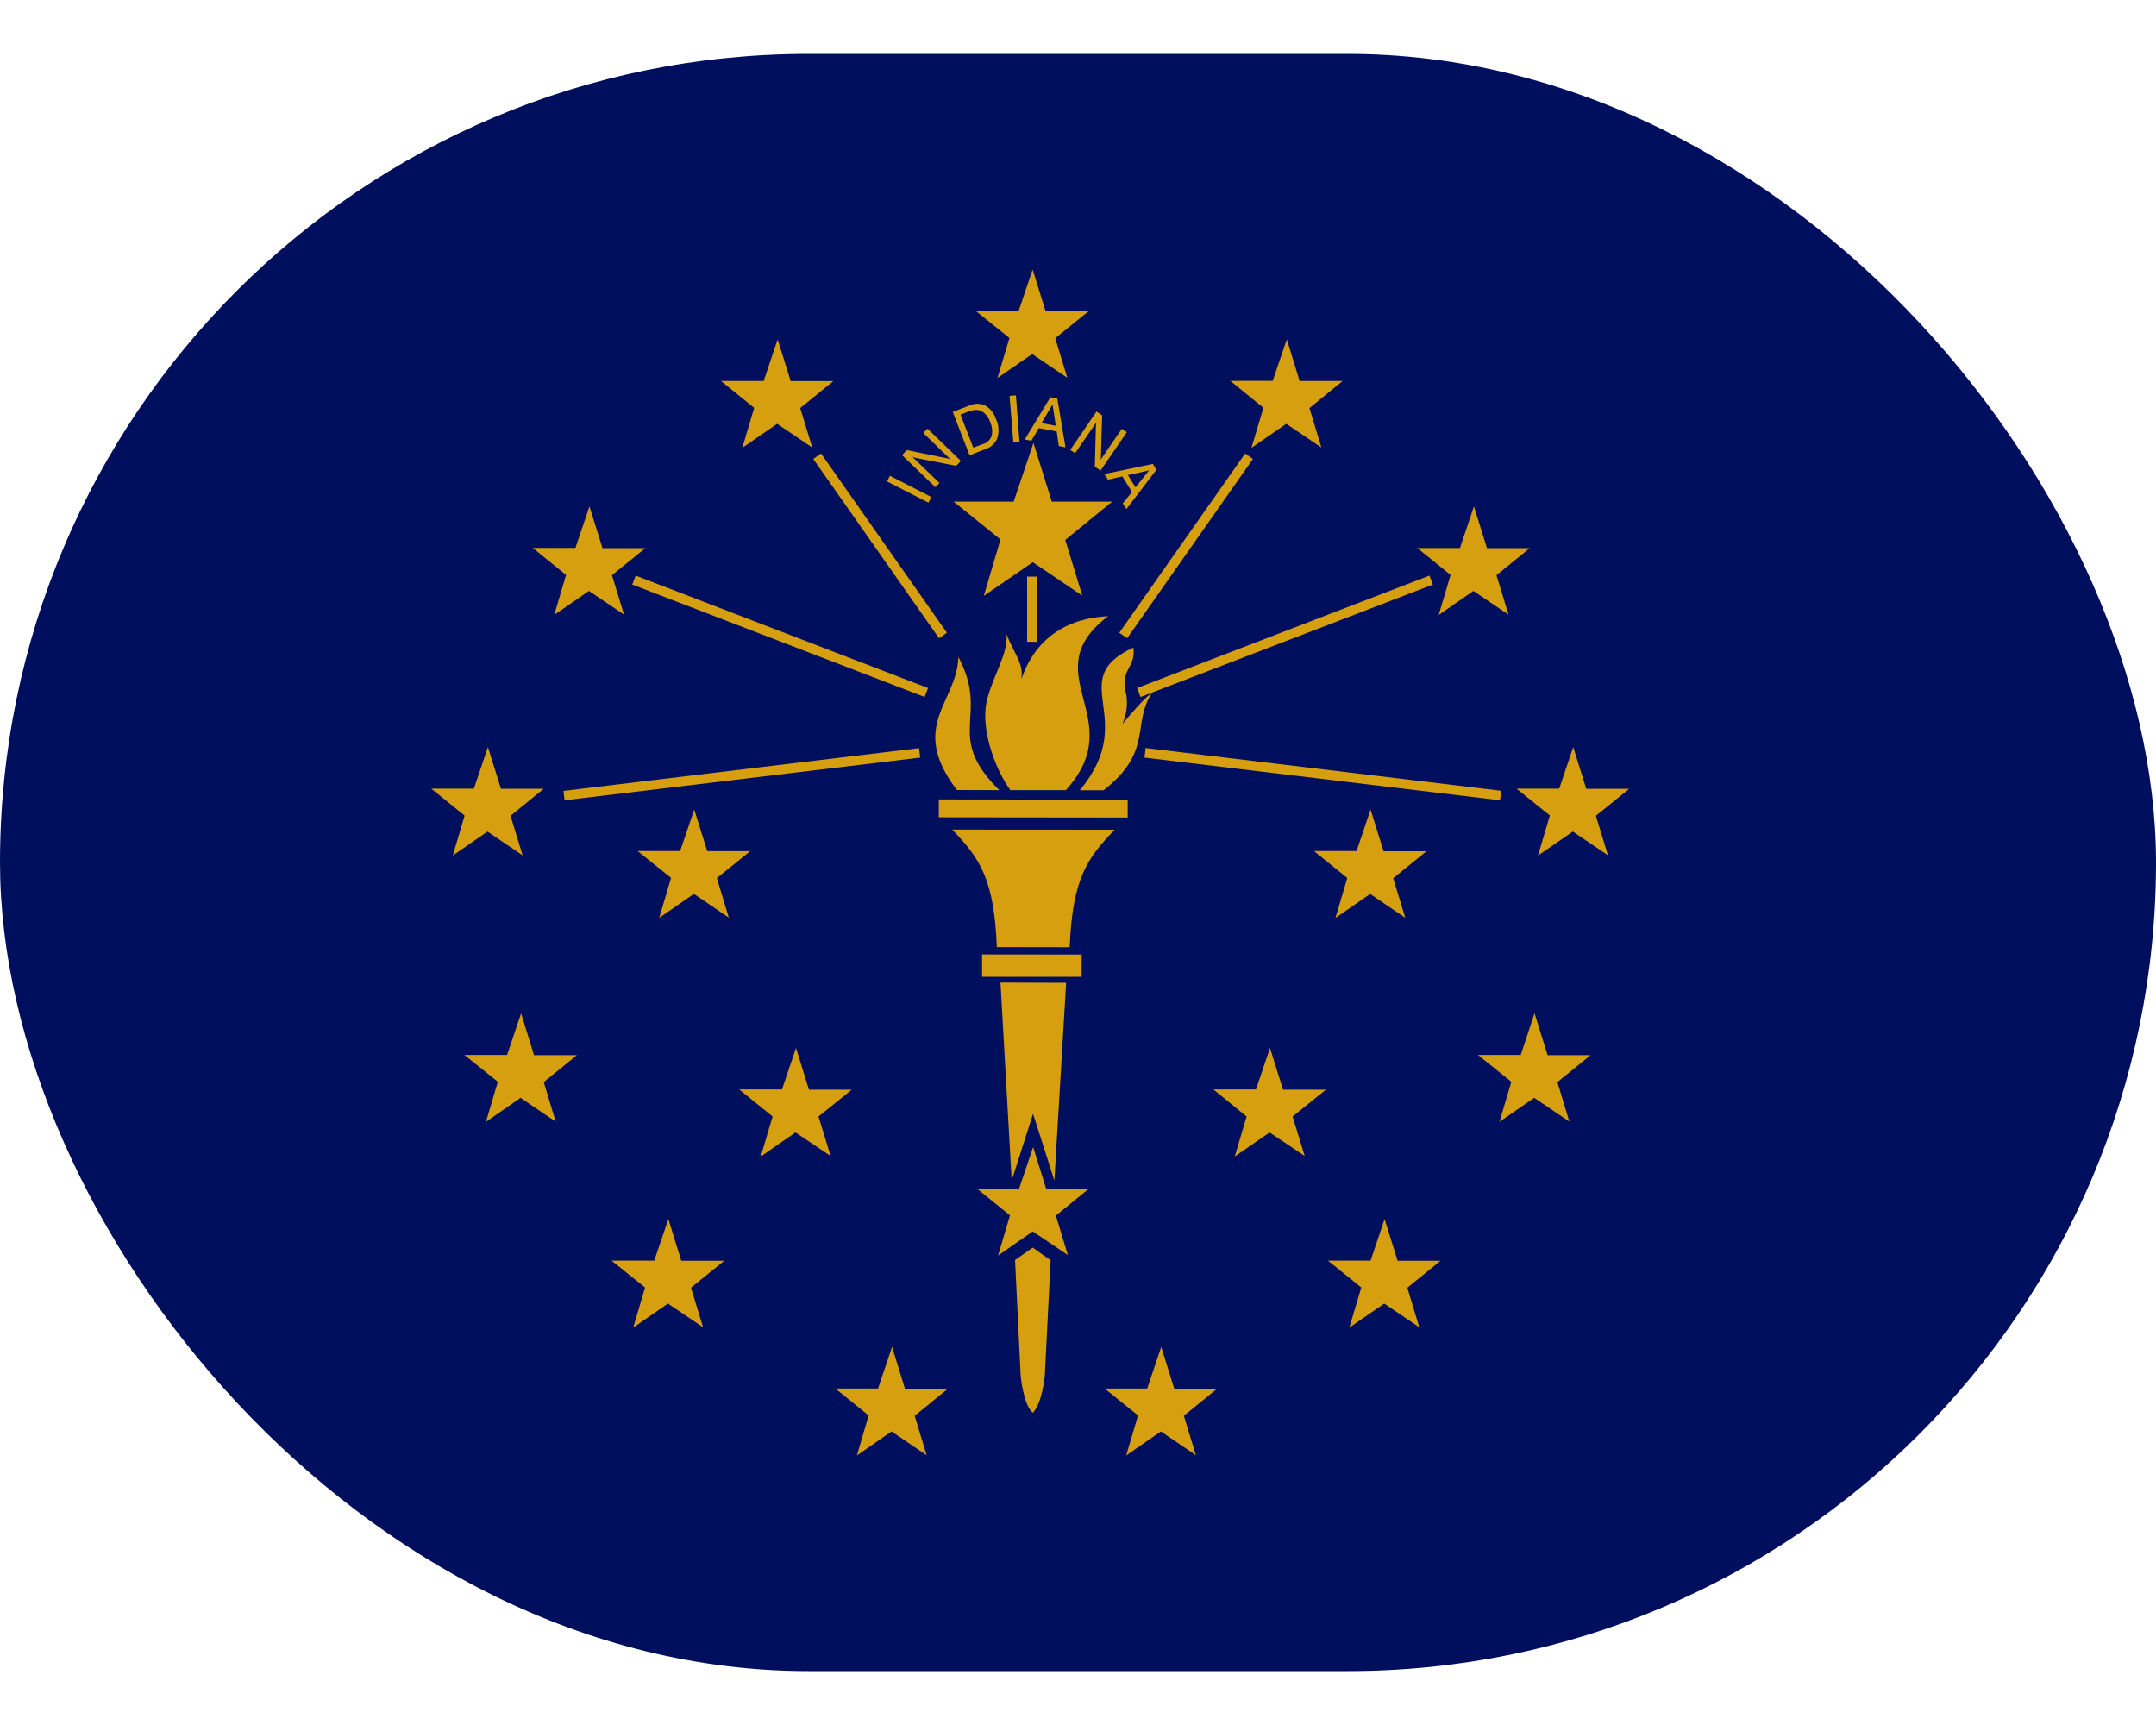
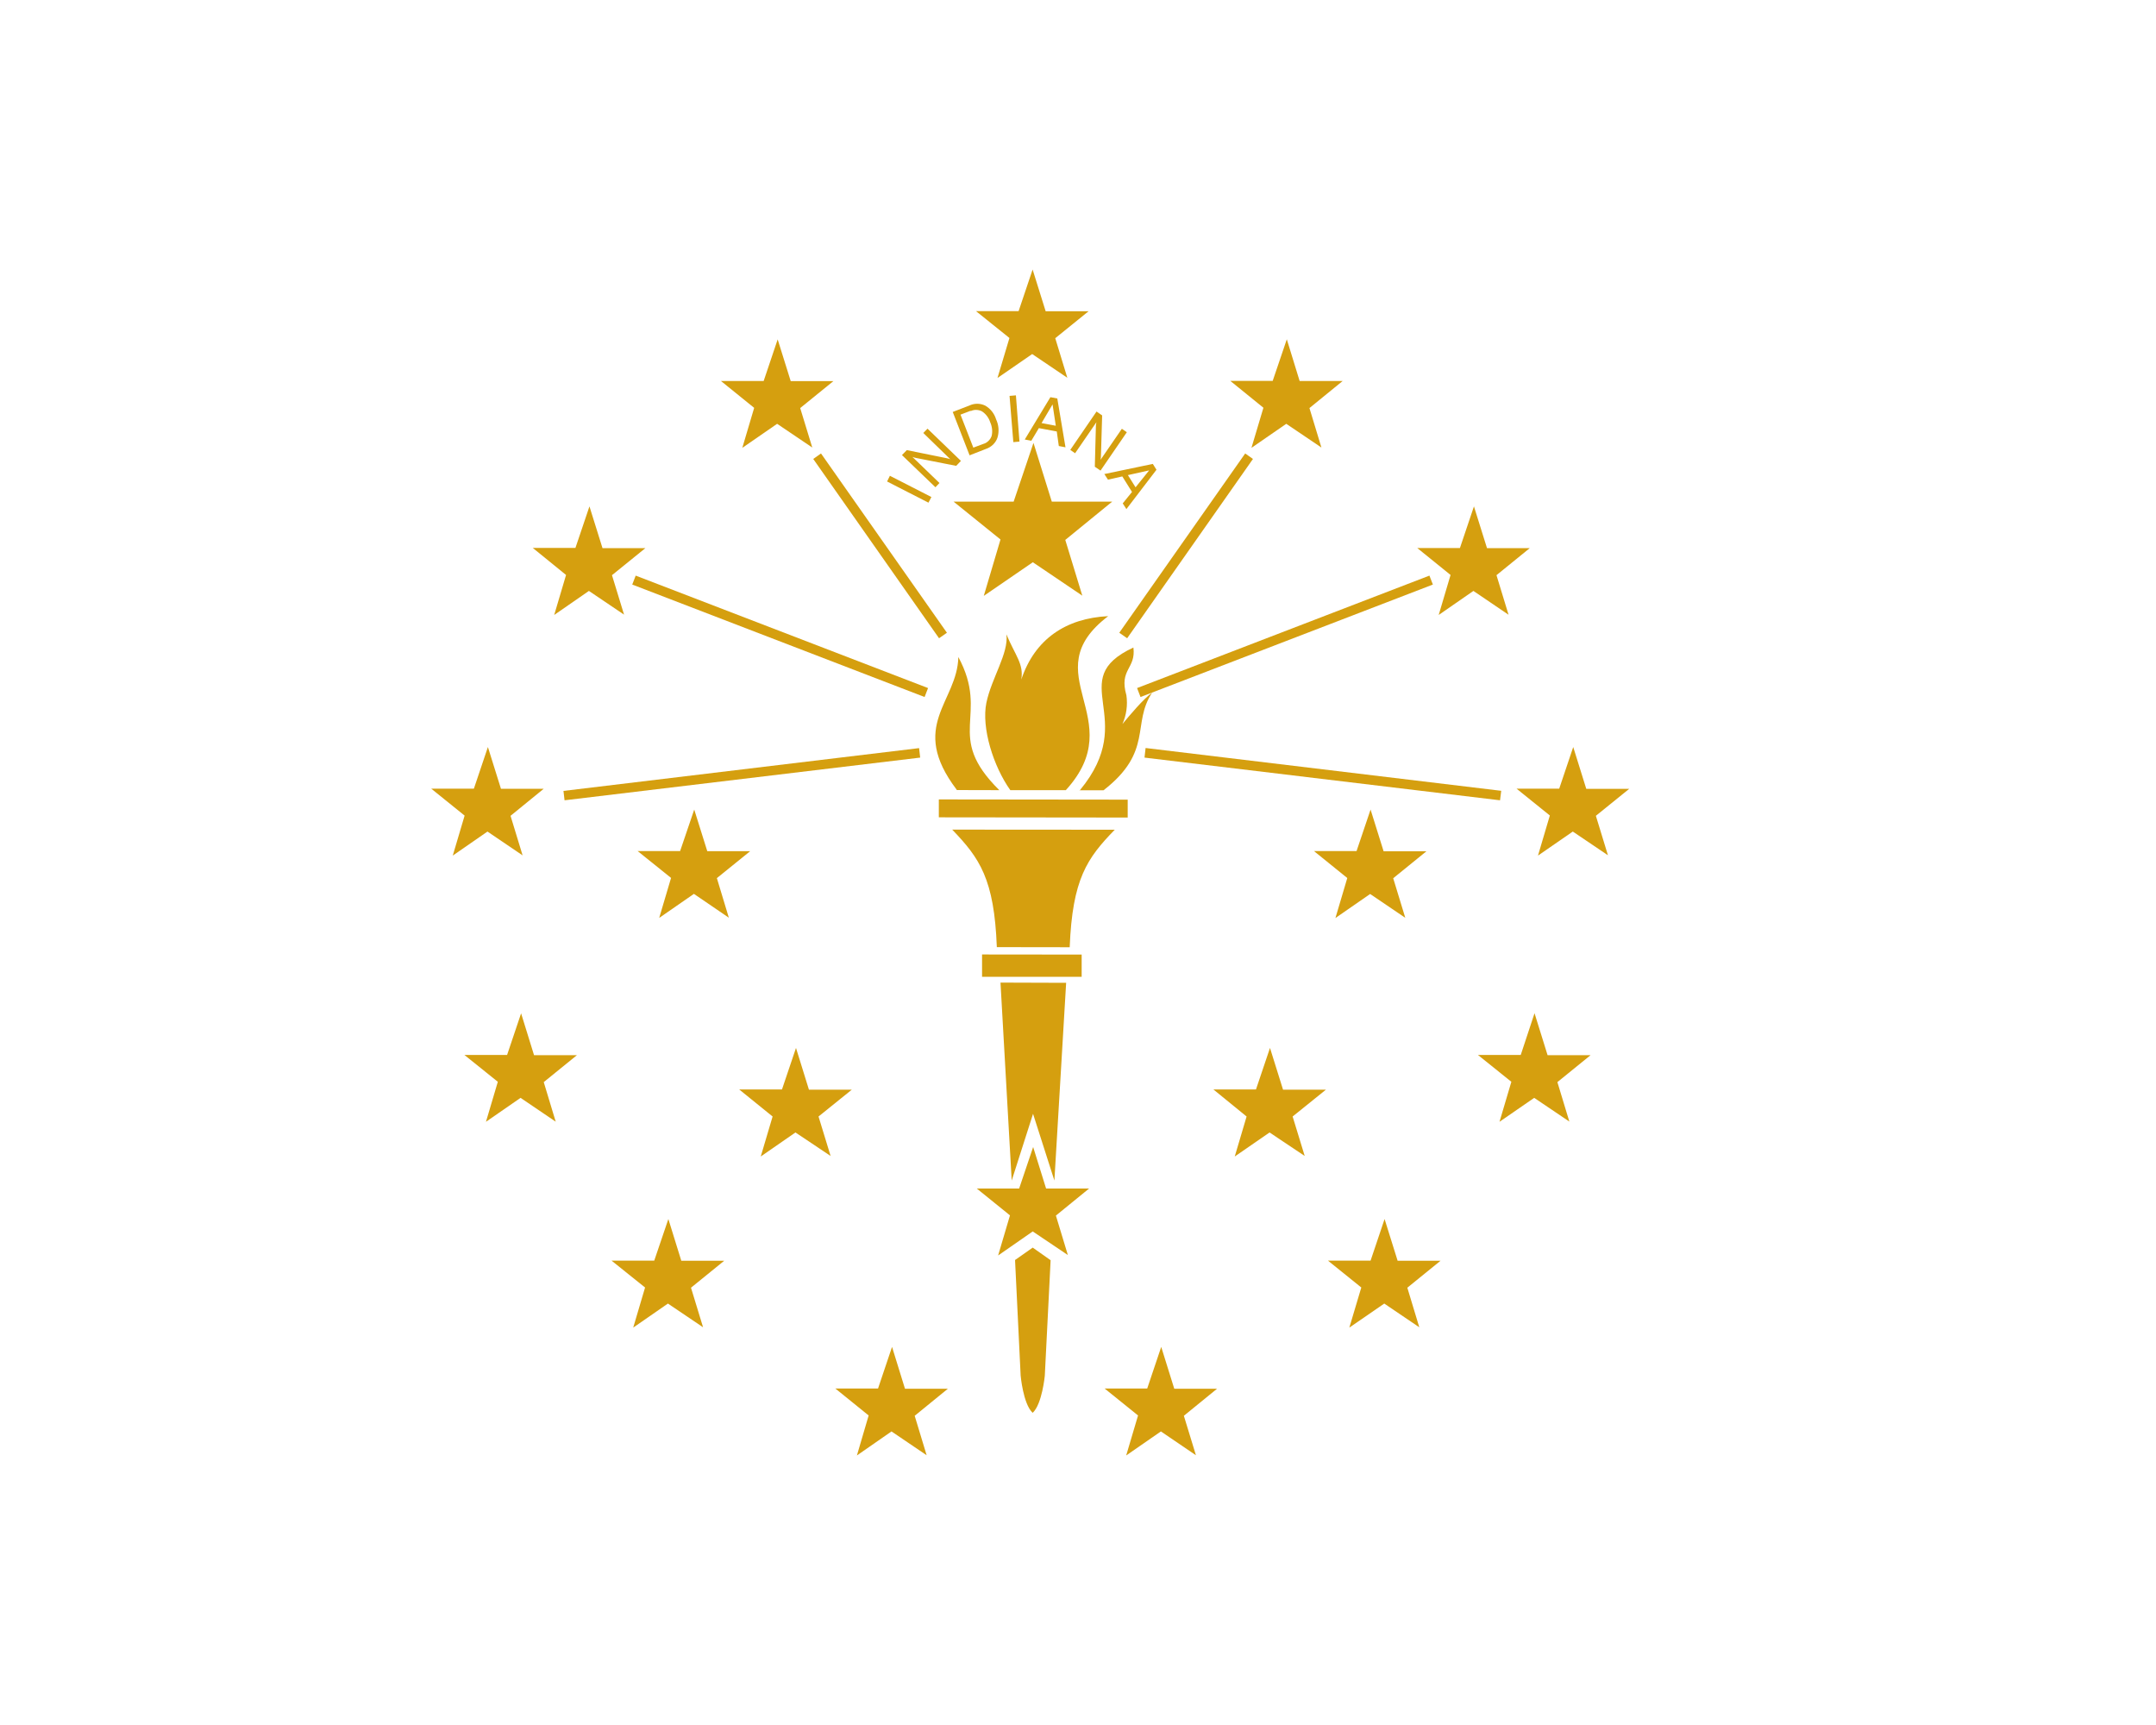
<svg xmlns="http://www.w3.org/2000/svg" width="20" height="16" viewBox="0 0 20 16" fill="none">
  <g clip-path="url(#clip0_424_62509)">
-     <path d="M20 0.5H0V15.5H20V0.5Z" fill="#000F5D" />
    <path d="M11.413 3.533H11.806L11.937 3.147L12.056 3.534H12.455L12.147 3.785L12.258 4.151L11.932 3.931L11.609 4.154L11.72 3.782L11.413 3.533Z" fill="#D59F0F" />
    <path d="M13.147 5.083H13.543L13.673 4.697L13.794 5.084H14.191L13.882 5.335L13.994 5.702L13.668 5.481L13.346 5.704L13.456 5.333L13.147 5.083Z" fill="#D59F0F" />
    <path d="M14.068 7.315H14.464L14.594 6.929L14.715 7.317H15.113L14.804 7.567L14.916 7.933L14.59 7.713L14.267 7.936L14.377 7.564L14.068 7.315Z" fill="#D59F0F" />
    <path d="M12.189 7.894H12.584L12.714 7.509L12.835 7.896H13.232L12.924 8.146L13.036 8.513L12.71 8.292L12.388 8.515L12.498 8.144L12.189 7.894Z" fill="#D59F0F" />
    <path d="M13.71 9.785H14.107L14.235 9.398L14.356 9.787H14.755L14.447 10.037L14.558 10.403L14.232 10.183L13.91 10.405L14.02 10.034L13.71 9.785Z" fill="#D59F0F" />
    <path d="M12.319 11.693H12.714L12.844 11.307L12.965 11.694H13.363L13.055 11.944L13.166 12.311L12.841 12.091L12.517 12.314L12.628 11.942L12.319 11.693Z" fill="#D59F0F" />
    <path d="M11.256 10.105H11.651L11.781 9.72L11.902 10.107H12.3L11.991 10.356L12.103 10.722L11.777 10.504L11.454 10.727L11.564 10.356L11.256 10.105Z" fill="#D59F0F" />
    <path d="M10.247 12.879H10.642L10.772 12.493L10.893 12.881H11.29L10.982 13.132L11.094 13.498L10.769 13.277L10.447 13.5L10.557 13.129L10.247 12.879Z" fill="#D59F0F" />
    <path d="M7.749 12.879H8.145L8.275 12.493L8.395 12.881H8.793L8.485 13.132L8.596 13.498L8.27 13.277L7.949 13.5L8.058 13.129L7.749 12.879Z" fill="#D59F0F" />
    <path d="M6.857 10.105H7.254L7.384 9.72L7.504 10.107H7.902L7.593 10.356L7.705 10.722L7.379 10.504L7.057 10.727L7.167 10.356L6.857 10.105Z" fill="#D59F0F" />
    <path d="M5.673 11.693H6.069L6.2 11.307L6.32 11.694H6.718L6.41 11.944L6.522 12.311L6.196 12.091L5.874 12.314L5.984 11.942L5.673 11.693Z" fill="#D59F0F" />
    <path d="M4.308 9.785H4.704L4.834 9.399L4.954 9.787H5.352L5.044 10.037L5.155 10.404L4.829 10.183L4.508 10.405L4.618 10.034L4.308 9.785Z" fill="#D59F0F" />
    <path d="M4 7.315H4.396L4.526 6.929L4.647 7.316H5.044L4.736 7.567L4.848 7.934L4.522 7.713L4.2 7.936L4.31 7.565L4 7.315Z" fill="#D59F0F" />
    <path d="M5.915 7.894H6.309L6.44 7.509L6.561 7.895H6.959L6.65 8.145L6.761 8.512L6.437 8.291L6.115 8.514L6.225 8.143L5.915 7.894Z" fill="#D59F0F" />
    <path d="M4.942 5.082H5.338L5.468 4.697L5.589 5.084H5.987L5.677 5.335L5.789 5.701L5.463 5.481L5.141 5.704L5.251 5.333L4.942 5.082Z" fill="#D59F0F" />
    <path d="M6.688 3.534H7.084L7.214 3.148L7.335 3.535H7.731L7.423 3.785L7.535 4.151L7.209 3.931L6.886 4.154L6.996 3.783L6.688 3.534Z" fill="#D59F0F" />
    <path d="M9.054 2.886H9.449L9.579 2.5L9.7 2.887H10.098L9.789 3.137L9.901 3.504L9.575 3.284L9.253 3.506L9.364 3.135L9.054 2.886Z" fill="#D59F0F" />
    <path d="M11.623 4.257L10.456 5.92L10.383 5.869L11.551 4.206L11.623 4.257Z" fill="#D59F0F" />
    <path d="M13.292 5.422L10.58 6.465L10.548 6.382L13.26 5.339L13.292 5.422Z" fill="#D59F0F" />
    <path d="M13.915 7.423L10.617 7.027L10.627 6.938L13.926 7.335L13.915 7.423Z" fill="#D59F0F" />
    <path d="M9.061 11.024H9.454L9.584 10.639L9.704 11.024H10.103L9.795 11.275L9.906 11.641L9.58 11.422L9.259 11.645L9.369 11.273L9.061 11.024Z" fill="#D59F0F" />
    <path d="M8.846 4.653H9.403L9.587 4.108L9.757 4.653H10.317L9.882 5.008L10.04 5.525L9.581 5.215L9.126 5.527L9.281 5.004L8.846 4.653Z" fill="#D59F0F" />
    <path d="M8.876 7.328C8.875 7.327 8.874 7.326 8.874 7.324C8.424 6.73 8.881 6.513 8.89 6.094C9.187 6.646 8.752 6.817 9.27 7.329L8.876 7.328Z" fill="#D59F0F" />
    <path d="M9.372 7.329C9.214 7.106 9.103 6.751 9.15 6.519C9.198 6.288 9.358 6.06 9.336 5.884C9.419 6.082 9.498 6.158 9.474 6.303C9.599 5.928 9.888 5.734 10.28 5.715C9.576 6.251 10.495 6.662 9.887 7.329L9.372 7.329Z" fill="#D59F0F" />
    <path d="M10.018 7.329C10.577 6.654 9.865 6.308 10.514 6.006C10.539 6.205 10.379 6.205 10.449 6.449C10.462 6.54 10.449 6.633 10.412 6.716C10.478 6.636 10.606 6.483 10.688 6.424C10.495 6.714 10.702 6.968 10.237 7.33H10.008" fill="#D59F0F" />
    <path d="M9.923 8.786C9.948 8.153 10.084 7.96 10.341 7.696C9.842 7.695 9.286 7.695 8.833 7.695C9.088 7.96 9.223 8.153 9.247 8.785C9.473 8.785 9.698 8.785 9.923 8.786Z" fill="#D59F0F" />
    <path d="M9.583 10.331L9.781 10.95L9.89 9.116L9.281 9.114L9.385 10.95L9.583 10.331Z" fill="#D59F0F" />
    <path d="M9.58 13.104C9.667 13.023 9.692 12.761 9.692 12.761L9.746 11.689L9.58 11.572L9.416 11.687L9.468 12.759C9.468 12.759 9.491 13.021 9.578 13.103L9.58 13.104Z" fill="#D59F0F" />
    <path d="M10.461 7.583L8.709 7.581V7.415L10.461 7.417L10.461 7.583Z" fill="#D59F0F" />
    <path d="M10.034 9.06H9.11V8.853L10.034 8.854V9.06Z" fill="#D59F0F" />
    <path d="M5.237 7.423L8.536 7.027L8.526 6.939L5.227 7.336L5.237 7.423Z" fill="#D59F0F" />
    <path d="M5.865 5.422L8.577 6.465L8.609 6.382L5.897 5.339L5.865 5.422Z" fill="#D59F0F" />
    <path d="M7.544 4.257L8.711 5.92L8.784 5.869L7.616 4.206L7.544 4.257Z" fill="#D59F0F" />
-     <path d="M9.528 5.348V5.953H9.617V5.348L9.528 5.348Z" fill="#D59F0F" />
    <path d="M8.612 4.662L8.229 4.466L8.255 4.413L8.64 4.61L8.613 4.662L8.612 4.662ZM8.678 4.52L8.367 4.221L8.412 4.175L8.777 4.249C8.784 4.25 8.791 4.252 8.799 4.254C8.805 4.256 8.811 4.257 8.816 4.26L8.565 4.016L8.604 3.976L8.914 4.275L8.87 4.321L8.499 4.248L8.482 4.244L8.464 4.238L8.715 4.48L8.677 4.52H8.678ZM9.004 3.81L8.91 3.846L9.029 4.152L9.123 4.117C9.141 4.112 9.157 4.102 9.17 4.089C9.183 4.076 9.193 4.061 9.199 4.043C9.209 4 9.203 3.955 9.185 3.915C9.172 3.875 9.146 3.84 9.11 3.816C9.094 3.807 9.076 3.803 9.058 3.802C9.04 3.801 9.021 3.805 9.005 3.813L9.004 3.81ZM8.995 4.225L8.838 3.821L8.991 3.762C9.014 3.751 9.039 3.745 9.065 3.745C9.091 3.745 9.116 3.751 9.139 3.762C9.188 3.79 9.224 3.836 9.24 3.889C9.265 3.942 9.27 4.003 9.253 4.059C9.245 4.084 9.23 4.106 9.212 4.124C9.193 4.142 9.17 4.156 9.146 4.164L8.995 4.223L8.995 4.225ZM9.4 4.1L9.365 3.672L9.424 3.667L9.457 4.096L9.399 4.101L9.4 4.1ZM9.662 3.924L9.794 3.949L9.764 3.751L9.662 3.924ZM9.506 4.077L9.744 3.684L9.808 3.696L9.884 4.149L9.822 4.137L9.803 4.002L9.637 3.971L9.567 4.088L9.508 4.077H9.506ZM9.929 4.172L10.172 3.817L10.224 3.853L10.213 4.225C10.213 4.232 10.213 4.24 10.212 4.247C10.211 4.253 10.21 4.259 10.209 4.265L10.407 3.977L10.453 4.009L10.209 4.365L10.156 4.329L10.166 3.951C10.166 3.945 10.166 3.939 10.168 3.934C10.169 3.928 10.169 3.922 10.171 3.916L9.973 4.204L9.927 4.172H9.929ZM10.463 4.407L10.534 4.52L10.66 4.363L10.462 4.407H10.463ZM10.244 4.397L10.694 4.303L10.728 4.357L10.449 4.722L10.415 4.669L10.501 4.563L10.411 4.419L10.278 4.449L10.245 4.398" fill="#D59F0F" />
  </g>
  <defs>
    <clipPath id="clip0_424_62509">
      <rect y="0.5" width="20" height="15" rx="7.5" fill="white" />
    </clipPath>
  </defs>
</svg>